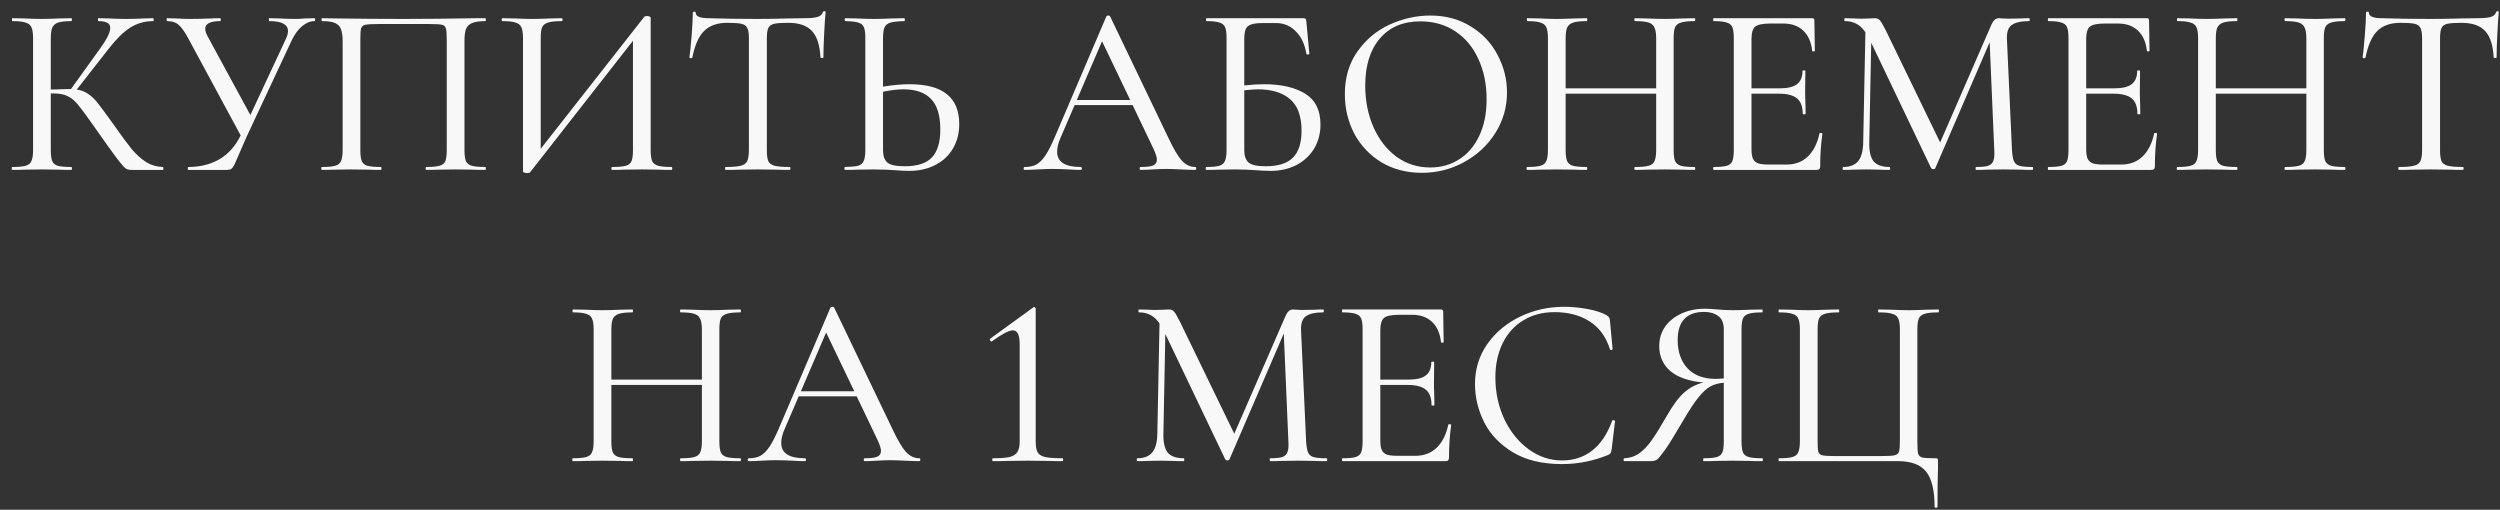
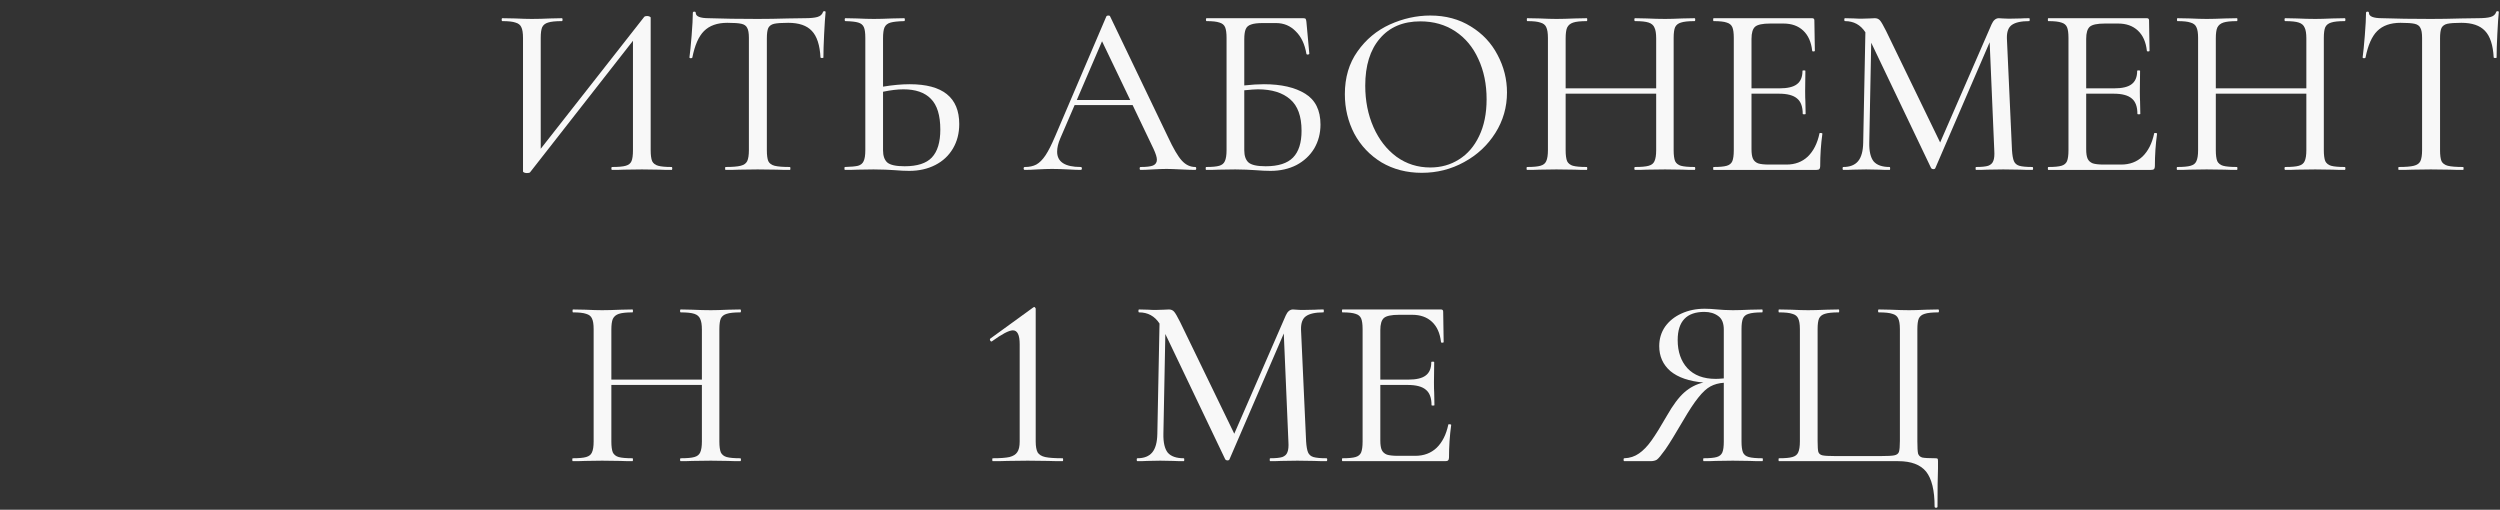
<svg xmlns="http://www.w3.org/2000/svg" width="206" height="42" viewBox="0 0 206 42" fill="none">
  <rect x="0" y="0" width="206" height="42" fill="#333333" stroke="none" />
  <path d="M159.411 41.74C159.411 40.407 159.177 39.447 158.711 38.86C158.244 38.287 157.477 38 156.411 38H146.591C146.564 38 146.551 37.96 146.551 37.88C146.551 37.8 146.564 37.76 146.591 37.76C147.097 37.76 147.464 37.727 147.691 37.66C147.931 37.593 148.091 37.467 148.171 37.28C148.264 37.08 148.311 36.78 148.311 36.38V27.12C148.311 26.72 148.264 26.427 148.171 26.24C148.091 26.053 147.931 25.927 147.691 25.86C147.464 25.78 147.097 25.74 146.591 25.74C146.564 25.74 146.551 25.7 146.551 25.62C146.551 25.54 146.564 25.5 146.591 25.5L147.611 25.52C148.171 25.547 148.631 25.56 148.991 25.56C149.377 25.56 149.877 25.547 150.491 25.52L151.511 25.5C151.537 25.5 151.551 25.54 151.551 25.62C151.551 25.7 151.537 25.74 151.511 25.74C150.991 25.74 150.611 25.78 150.371 25.86C150.144 25.927 149.984 26.053 149.891 26.24C149.811 26.427 149.771 26.72 149.771 27.12V36.34C149.771 36.793 149.791 37.093 149.831 37.24C149.884 37.387 149.997 37.48 150.171 37.52C150.344 37.56 150.697 37.58 151.231 37.58H154.971C155.531 37.58 155.904 37.56 156.091 37.52C156.291 37.48 156.417 37.387 156.471 37.24C156.524 37.08 156.551 36.78 156.551 36.34V27.12C156.551 26.72 156.504 26.427 156.411 26.24C156.331 26.053 156.171 25.927 155.931 25.86C155.704 25.78 155.331 25.74 154.811 25.74C154.771 25.74 154.751 25.7 154.751 25.62C154.751 25.54 154.771 25.5 154.811 25.5L155.811 25.52C156.424 25.547 156.924 25.56 157.311 25.56C157.657 25.56 158.124 25.547 158.711 25.52L159.711 25.5C159.751 25.5 159.771 25.54 159.771 25.62C159.771 25.7 159.751 25.74 159.711 25.74C159.204 25.74 158.831 25.78 158.591 25.86C158.364 25.927 158.204 26.053 158.111 26.24C158.031 26.427 157.991 26.72 157.991 27.12V36.38C157.991 36.873 158.011 37.207 158.051 37.38C158.104 37.54 158.217 37.647 158.391 37.7C158.577 37.74 158.937 37.76 159.471 37.76C159.577 37.76 159.637 37.773 159.651 37.8C159.677 37.813 159.691 37.88 159.691 38V38.6C159.664 39.293 159.651 40.34 159.651 41.74C159.651 41.807 159.611 41.84 159.531 41.84C159.451 41.84 159.411 41.807 159.411 41.74Z" fill="#F8F8F8" />
  <path d="M145.221 37.76C145.248 37.76 145.261 37.8 145.261 37.88C145.261 37.96 145.248 38 145.221 38C144.781 38 144.435 37.994 144.181 37.98L142.781 37.96L141.381 37.98C141.141 37.994 140.808 38 140.381 38C140.355 38 140.341 37.96 140.341 37.88C140.341 37.8 140.355 37.76 140.381 37.76C140.875 37.76 141.235 37.727 141.461 37.66C141.688 37.594 141.841 37.467 141.921 37.28C142.001 37.094 142.041 36.794 142.041 36.38V31.54C141.628 31.567 141.261 31.667 140.941 31.84C140.621 32.014 140.288 32.32 139.941 32.76C139.595 33.187 139.181 33.814 138.701 34.64C138.048 35.76 137.555 36.56 137.221 37.04C136.888 37.507 136.655 37.787 136.521 37.88C136.388 37.96 136.215 38 136.001 38H133.841C133.801 38 133.781 37.96 133.781 37.88C133.781 37.8 133.801 37.76 133.841 37.76C134.295 37.747 134.701 37.614 135.061 37.36C135.421 37.107 135.761 36.754 136.081 36.3C136.415 35.834 136.841 35.147 137.361 34.24C137.855 33.374 138.328 32.74 138.781 32.34C139.248 31.927 139.775 31.654 140.361 31.52C139.175 31.414 138.268 31.1 137.641 30.58C137.028 30.047 136.721 29.36 136.721 28.52C136.721 27.92 136.881 27.387 137.201 26.92C137.535 26.454 137.981 26.094 138.541 25.84C139.115 25.574 139.755 25.44 140.461 25.44C140.768 25.44 141.121 25.46 141.521 25.5C141.681 25.514 141.868 25.527 142.081 25.54C142.295 25.554 142.528 25.56 142.781 25.56C143.128 25.56 143.595 25.547 144.181 25.52L145.201 25.5C145.228 25.5 145.241 25.54 145.241 25.62C145.241 25.7 145.228 25.74 145.201 25.74C144.695 25.74 144.321 25.78 144.081 25.86C143.855 25.927 143.701 26.054 143.621 26.24C143.541 26.427 143.501 26.72 143.501 27.12V36.38C143.501 36.78 143.541 37.08 143.621 37.28C143.701 37.467 143.861 37.594 144.101 37.66C144.341 37.727 144.715 37.76 145.221 37.76ZM138.241 28.02C138.241 28.98 138.508 29.754 139.041 30.34C139.588 30.927 140.368 31.22 141.381 31.22C141.528 31.22 141.748 31.207 142.041 31.18V27.16C142.041 26.627 141.888 26.254 141.581 26.04C141.275 25.814 140.895 25.7 140.441 25.7C138.975 25.7 138.241 26.474 138.241 28.02Z" fill="#F8F8F8" />
-   <path d="M128.879 25.28C129.506 25.28 130.146 25.34 130.799 25.46C131.452 25.58 131.972 25.747 132.359 25.96C132.466 26.027 132.539 26.087 132.579 26.14C132.619 26.194 132.646 26.287 132.659 26.42L132.879 28.76C132.879 28.8 132.846 28.827 132.779 28.84C132.712 28.84 132.672 28.82 132.659 28.78C132.339 27.754 131.779 26.987 130.979 26.48C130.192 25.974 129.232 25.72 128.099 25.72C127.112 25.72 126.252 25.947 125.519 26.4C124.786 26.84 124.219 27.467 123.819 28.28C123.419 29.094 123.219 30.034 123.219 31.1C123.219 32.34 123.466 33.487 123.959 34.54C124.452 35.58 125.119 36.407 125.959 37.02C126.799 37.634 127.719 37.94 128.719 37.94C129.666 37.94 130.486 37.674 131.179 37.14C131.886 36.594 132.439 35.774 132.839 34.68C132.839 34.64 132.866 34.62 132.919 34.62C132.959 34.62 132.992 34.627 133.019 34.64C133.059 34.654 133.079 34.674 133.079 34.7L132.799 37.04C132.772 37.2 132.739 37.307 132.699 37.36C132.672 37.4 132.599 37.447 132.479 37.5C131.266 37.994 130.006 38.24 128.699 38.24C127.099 38.24 125.759 37.92 124.679 37.28C123.599 36.627 122.806 35.8 122.299 34.8C121.792 33.787 121.539 32.734 121.539 31.64C121.539 30.414 121.879 29.314 122.559 28.34C123.252 27.367 124.159 26.614 125.279 26.08C126.399 25.547 127.599 25.28 128.879 25.28Z" fill="#F8F8F8" />
  <path d="M119.338 35C119.338 34.96 119.378 34.947 119.458 34.96C119.538 34.96 119.578 34.98 119.578 35.02C119.458 35.887 119.398 36.78 119.398 37.7C119.398 37.807 119.371 37.887 119.318 37.94C119.278 37.98 119.198 38 119.078 38H110.618C110.591 38 110.578 37.96 110.578 37.88C110.578 37.8 110.591 37.76 110.618 37.76C111.111 37.76 111.471 37.727 111.698 37.66C111.925 37.593 112.078 37.467 112.158 37.28C112.238 37.08 112.278 36.78 112.278 36.38V27.12C112.278 26.72 112.238 26.427 112.158 26.24C112.078 26.053 111.925 25.927 111.698 25.86C111.471 25.78 111.111 25.74 110.618 25.74C110.591 25.74 110.578 25.7 110.578 25.62C110.578 25.54 110.591 25.5 110.618 25.5H118.738C118.858 25.5 118.918 25.56 118.918 25.68L118.958 28.18C118.958 28.22 118.918 28.24 118.838 28.24C118.771 28.24 118.738 28.22 118.738 28.18C118.658 27.46 118.411 26.907 117.998 26.52C117.585 26.133 117.045 25.94 116.378 25.94H115.278C114.651 25.94 114.238 26.027 114.038 26.2C113.838 26.373 113.738 26.707 113.738 27.2V31.28H116.038C116.705 31.28 117.185 31.167 117.478 30.94C117.785 30.713 117.938 30.347 117.938 29.84C117.938 29.813 117.978 29.8 118.058 29.8C118.138 29.8 118.178 29.813 118.178 29.84L118.158 31.5C118.158 31.887 118.165 32.18 118.178 32.38L118.198 33.38C118.198 33.407 118.158 33.42 118.078 33.42C117.998 33.42 117.958 33.407 117.958 33.38C117.958 32.793 117.805 32.373 117.498 32.12C117.191 31.853 116.691 31.72 115.998 31.72H113.738V36.3C113.738 36.647 113.778 36.907 113.858 37.08C113.938 37.253 114.078 37.38 114.278 37.46C114.478 37.527 114.785 37.56 115.198 37.56H116.618C117.325 37.56 117.911 37.34 118.378 36.9C118.845 36.447 119.165 35.813 119.338 35Z" fill="#F8F8F8" />
  <path d="M109.304 37.76C109.344 37.76 109.364 37.8 109.364 37.88C109.364 37.96 109.344 38 109.304 38C108.877 38 108.537 37.993 108.284 37.98L106.904 37.96L105.564 37.98C105.351 37.993 105.051 38 104.664 38C104.637 38 104.624 37.96 104.624 37.88C104.624 37.8 104.637 37.76 104.664 37.76C105.117 37.76 105.451 37.727 105.664 37.66C105.877 37.58 106.017 37.447 106.084 37.26C106.164 37.073 106.191 36.78 106.164 36.38L105.784 27.48L101.304 37.86C101.277 37.913 101.224 37.94 101.144 37.94C101.077 37.94 101.017 37.913 100.964 37.86L96.024 27.52L95.864 35.76C95.851 36.467 95.971 36.98 96.224 37.3C96.491 37.607 96.931 37.76 97.544 37.76C97.571 37.76 97.584 37.8 97.584 37.88C97.584 37.96 97.571 38 97.544 38C97.171 38 96.884 37.993 96.684 37.98L95.604 37.96L94.524 37.98C94.337 37.993 94.071 38 93.724 38C93.684 38 93.664 37.96 93.664 37.88C93.664 37.8 93.684 37.76 93.724 37.76C94.271 37.76 94.677 37.6 94.944 37.28C95.211 36.96 95.351 36.453 95.364 35.76L95.544 26.66C95.144 26.047 94.584 25.74 93.864 25.74C93.824 25.74 93.804 25.7 93.804 25.62C93.804 25.54 93.824 25.5 93.864 25.5L94.644 25.52C94.791 25.533 94.984 25.54 95.224 25.54C95.491 25.54 95.711 25.533 95.884 25.52C96.071 25.507 96.217 25.5 96.324 25.5C96.497 25.5 96.637 25.56 96.744 25.68C96.851 25.8 97.017 26.087 97.244 26.54L101.704 35.74L105.944 26C106.091 25.667 106.291 25.5 106.544 25.5C106.611 25.5 106.711 25.507 106.844 25.52C106.977 25.533 107.151 25.54 107.364 25.54L108.364 25.52C108.511 25.507 108.737 25.5 109.044 25.5C109.071 25.5 109.084 25.54 109.084 25.62C109.084 25.7 109.071 25.74 109.044 25.74C108.377 25.74 107.897 25.847 107.604 26.06C107.324 26.26 107.191 26.627 107.204 27.16L107.624 36.38C107.651 36.793 107.704 37.093 107.784 37.28C107.864 37.467 108.011 37.593 108.224 37.66C108.451 37.727 108.811 37.76 109.304 37.76Z" fill="#F8F8F8" />
  <path d="M81.802 38C81.776 38 81.762 37.96 81.762 37.88C81.762 37.8 81.776 37.76 81.802 37.76C82.416 37.76 82.876 37.727 83.182 37.66C83.489 37.58 83.702 37.447 83.822 37.26C83.956 37.073 84.022 36.78 84.022 36.38V28.36C84.022 27.6 83.836 27.22 83.462 27.22C83.142 27.22 82.569 27.52 81.742 28.12L81.702 28.14C81.649 28.14 81.609 28.107 81.582 28.04C81.556 27.973 81.562 27.927 81.602 27.9L85.102 25.36C85.142 25.32 85.189 25.3 85.242 25.3C85.269 25.3 85.289 25.32 85.302 25.36C85.329 25.387 85.342 25.413 85.342 25.44V36.38C85.342 36.78 85.396 37.08 85.502 37.28C85.622 37.467 85.829 37.593 86.122 37.66C86.429 37.727 86.909 37.76 87.562 37.76C87.589 37.76 87.602 37.8 87.602 37.88C87.602 37.96 87.589 38 87.562 38C87.056 38 86.656 37.993 86.362 37.98L84.682 37.96L83.022 37.98C82.729 37.993 82.322 38 81.802 38Z" fill="#F8F8F8" />
-   <path d="M75.753 37.76C75.807 37.76 75.833 37.8 75.833 37.88C75.833 37.96 75.807 38 75.753 38C75.5 38 75.107 37.987 74.573 37.96C74.04 37.934 73.647 37.92 73.393 37.92C73.087 37.92 72.707 37.934 72.253 37.96C71.827 37.987 71.493 38 71.253 38C71.2 38 71.173 37.96 71.173 37.88C71.173 37.8 71.2 37.76 71.253 37.76C71.733 37.76 72.073 37.72 72.273 37.64C72.487 37.547 72.593 37.387 72.593 37.16C72.593 36.96 72.5 36.66 72.313 36.26L70.593 32.66H65.813L64.633 35.4C64.46 35.8 64.373 36.167 64.373 36.5C64.373 37.34 65.02 37.76 66.313 37.76C66.38 37.76 66.413 37.8 66.413 37.88C66.413 37.96 66.38 38 66.313 38C66.073 38 65.727 37.987 65.273 37.96C64.767 37.934 64.327 37.92 63.953 37.92C63.62 37.92 63.213 37.934 62.733 37.96C62.333 37.987 61.993 38 61.713 38C61.647 38 61.613 37.96 61.613 37.88C61.613 37.8 61.647 37.76 61.713 37.76C62.087 37.76 62.4 37.694 62.653 37.56C62.92 37.414 63.173 37.16 63.413 36.8C63.653 36.44 63.92 35.914 64.213 35.22L68.433 25.34C68.46 25.3 68.513 25.28 68.593 25.28C68.673 25.28 68.72 25.3 68.733 25.34L73.493 35.26C73.947 36.234 74.333 36.894 74.653 37.24C74.973 37.587 75.34 37.76 75.753 37.76ZM65.993 32.24H70.393L68.073 27.4L65.993 32.24Z" fill="#F8F8F8" />
  <path d="M60.996 37.76C61.036 37.76 61.056 37.8 61.056 37.88C61.056 37.96 61.036 38 60.996 38C60.57 38 60.236 37.993 59.996 37.98L58.576 37.96L57.036 37.98C56.81 37.993 56.496 38 56.096 38C56.056 38 56.036 37.96 56.036 37.88C56.036 37.8 56.056 37.76 56.096 37.76C56.616 37.76 56.99 37.727 57.216 37.66C57.456 37.593 57.616 37.467 57.696 37.28C57.79 37.08 57.836 36.78 57.836 36.38V31.72H50.376V36.38C50.376 36.78 50.416 37.08 50.496 37.28C50.59 37.467 50.75 37.593 50.976 37.66C51.216 37.727 51.596 37.76 52.116 37.76C52.143 37.76 52.156 37.8 52.156 37.88C52.156 37.96 52.143 38 52.116 38C51.69 38 51.356 37.993 51.116 37.98L49.616 37.96L48.216 37.98C47.976 37.993 47.636 38 47.196 38C47.17 38 47.156 37.96 47.156 37.88C47.156 37.8 47.17 37.76 47.196 37.76C47.703 37.76 48.07 37.727 48.296 37.66C48.536 37.593 48.696 37.467 48.776 37.28C48.87 37.08 48.916 36.78 48.916 36.38V27.12C48.916 26.72 48.87 26.427 48.776 26.24C48.696 26.053 48.536 25.927 48.296 25.86C48.07 25.78 47.71 25.74 47.216 25.74C47.19 25.74 47.176 25.7 47.176 25.62C47.176 25.54 47.19 25.5 47.216 25.5L48.236 25.52C48.796 25.547 49.256 25.56 49.616 25.56C50.016 25.56 50.523 25.547 51.136 25.52L52.116 25.5C52.143 25.5 52.156 25.54 52.156 25.62C52.156 25.7 52.143 25.74 52.116 25.74C51.61 25.74 51.236 25.78 50.996 25.86C50.756 25.94 50.59 26.08 50.496 26.28C50.416 26.467 50.376 26.76 50.376 27.16V31.28H57.836V27.16C57.836 26.76 57.79 26.467 57.696 26.28C57.616 26.08 57.456 25.94 57.216 25.86C56.976 25.78 56.603 25.74 56.096 25.74C56.056 25.74 56.036 25.7 56.036 25.62C56.036 25.54 56.056 25.5 56.096 25.5L57.036 25.52C57.623 25.547 58.136 25.56 58.576 25.56C58.936 25.56 59.41 25.547 59.996 25.52L60.996 25.5C61.036 25.5 61.056 25.54 61.056 25.62C61.056 25.7 61.036 25.74 60.996 25.74C60.49 25.74 60.116 25.78 59.876 25.86C59.65 25.927 59.49 26.053 59.396 26.24C59.316 26.427 59.276 26.72 59.276 27.12V36.38C59.276 36.78 59.316 37.08 59.396 37.28C59.49 37.467 59.65 37.593 59.876 37.66C60.116 37.727 60.49 37.76 60.996 37.76Z" fill="#F8F8F8" />
  <path d="M197.8 1.88C196.973 1.88 196.333 2.107 195.88 2.56C195.44 3 195.12 3.727 194.92 4.74C194.906 4.78 194.86 4.8 194.78 4.8C194.713 4.787 194.68 4.767 194.68 4.74C194.733 4.367 194.793 3.767 194.86 2.94C194.926 2.113 194.96 1.487 194.96 1.06C194.96 0.993 195 0.96 195.08 0.96C195.16 0.96 195.2 0.993 195.2 1.06C195.2 1.353 195.56 1.5 196.28 1.5C197.426 1.54 198.766 1.56 200.3 1.56C201.086 1.56 201.92 1.547 202.8 1.52L204.16 1.5C204.64 1.5 204.993 1.467 205.22 1.4C205.46 1.333 205.613 1.2 205.68 1C205.693 0.947 205.733 0.92 205.8 0.92C205.866 0.92 205.9 0.947 205.9 1C205.86 1.387 205.82 1.987 205.78 2.8C205.74 3.6 205.72 4.247 205.72 4.74C205.72 4.767 205.68 4.78 205.6 4.78C205.533 4.78 205.493 4.767 205.48 4.74C205.426 3.713 205.186 2.98 204.76 2.54C204.346 2.1 203.7 1.88 202.82 1.88C202.286 1.88 201.9 1.907 201.66 1.96C201.433 2.013 201.273 2.127 201.18 2.3C201.1 2.473 201.06 2.76 201.06 3.16V12.38C201.06 12.793 201.1 13.093 201.18 13.28C201.273 13.467 201.446 13.593 201.7 13.66C201.966 13.727 202.386 13.76 202.96 13.76C202.986 13.76 203 13.8 203 13.88C203 13.96 202.986 14 202.96 14C202.506 14 202.146 13.993 201.88 13.98L200.3 13.96L198.78 13.98C198.513 13.993 198.14 14 197.66 14C197.633 14 197.62 13.96 197.62 13.88C197.62 13.8 197.633 13.76 197.66 13.76C198.22 13.76 198.633 13.727 198.9 13.66C199.166 13.593 199.346 13.467 199.44 13.28C199.533 13.08 199.58 12.78 199.58 12.38V3.12C199.58 2.733 199.533 2.46 199.44 2.3C199.36 2.127 199.2 2.013 198.96 1.96C198.733 1.907 198.346 1.88 197.8 1.88Z" fill="#F8F8F8" />
  <path d="M193.203 13.76C193.243 13.76 193.263 13.8 193.263 13.88C193.263 13.96 193.243 14 193.203 14C192.777 14 192.443 13.993 192.203 13.98L190.783 13.96L189.243 13.98C189.017 13.993 188.703 14 188.303 14C188.263 14 188.243 13.96 188.243 13.88C188.243 13.8 188.263 13.76 188.303 13.76C188.823 13.76 189.197 13.727 189.423 13.66C189.663 13.593 189.823 13.467 189.903 13.28C189.997 13.08 190.043 12.78 190.043 12.38V7.72H182.583V12.38C182.583 12.78 182.623 13.08 182.703 13.28C182.797 13.467 182.957 13.593 183.183 13.66C183.423 13.727 183.803 13.76 184.323 13.76C184.35 13.76 184.363 13.8 184.363 13.88C184.363 13.96 184.35 14 184.323 14C183.897 14 183.563 13.993 183.323 13.98L181.823 13.96L180.423 13.98C180.183 13.993 179.843 14 179.403 14C179.377 14 179.363 13.96 179.363 13.88C179.363 13.8 179.377 13.76 179.403 13.76C179.91 13.76 180.277 13.727 180.503 13.66C180.743 13.593 180.903 13.467 180.983 13.28C181.077 13.08 181.123 12.78 181.123 12.38V3.12C181.123 2.72 181.077 2.427 180.983 2.24C180.903 2.053 180.743 1.927 180.503 1.86C180.277 1.78 179.917 1.74 179.423 1.74C179.397 1.74 179.383 1.7 179.383 1.62C179.383 1.54 179.397 1.5 179.423 1.5L180.443 1.52C181.003 1.547 181.463 1.56 181.823 1.56C182.223 1.56 182.73 1.547 183.343 1.52L184.323 1.5C184.35 1.5 184.363 1.54 184.363 1.62C184.363 1.7 184.35 1.74 184.323 1.74C183.817 1.74 183.443 1.78 183.203 1.86C182.963 1.94 182.797 2.08 182.703 2.28C182.623 2.467 182.583 2.76 182.583 3.16V7.28H190.043V3.16C190.043 2.76 189.997 2.467 189.903 2.28C189.823 2.08 189.663 1.94 189.423 1.86C189.183 1.78 188.81 1.74 188.303 1.74C188.263 1.74 188.243 1.7 188.243 1.62C188.243 1.54 188.263 1.5 188.303 1.5L189.243 1.52C189.83 1.547 190.343 1.56 190.783 1.56C191.143 1.56 191.617 1.547 192.203 1.52L193.203 1.5C193.243 1.5 193.263 1.54 193.263 1.62C193.263 1.7 193.243 1.74 193.203 1.74C192.697 1.74 192.323 1.78 192.083 1.86C191.857 1.927 191.697 2.053 191.603 2.24C191.523 2.427 191.483 2.72 191.483 3.12V12.38C191.483 12.78 191.523 13.08 191.603 13.28C191.697 13.467 191.857 13.593 192.083 13.66C192.323 13.727 192.697 13.76 193.203 13.76Z" fill="#F8F8F8" />
  <path d="M177.502 11C177.502 10.96 177.542 10.947 177.622 10.96C177.702 10.96 177.742 10.98 177.742 11.02C177.622 11.887 177.562 12.78 177.562 13.7C177.562 13.807 177.536 13.887 177.482 13.94C177.442 13.98 177.362 14 177.242 14H168.782C168.756 14 168.742 13.96 168.742 13.88C168.742 13.8 168.756 13.76 168.782 13.76C169.276 13.76 169.636 13.727 169.862 13.66C170.089 13.593 170.242 13.467 170.322 13.28C170.402 13.08 170.442 12.78 170.442 12.38V3.12C170.442 2.72 170.402 2.427 170.322 2.24C170.242 2.053 170.089 1.927 169.862 1.86C169.636 1.78 169.276 1.74 168.782 1.74C168.756 1.74 168.742 1.7 168.742 1.62C168.742 1.54 168.756 1.5 168.782 1.5H176.902C177.022 1.5 177.082 1.56 177.082 1.68L177.122 4.18C177.122 4.22 177.082 4.24 177.002 4.24C176.936 4.24 176.902 4.22 176.902 4.18C176.822 3.46 176.576 2.907 176.162 2.52C175.749 2.133 175.209 1.94 174.542 1.94H173.442C172.816 1.94 172.402 2.027 172.202 2.2C172.002 2.373 171.902 2.707 171.902 3.2V7.28H174.202C174.869 7.28 175.349 7.167 175.642 6.94C175.949 6.713 176.102 6.347 176.102 5.84C176.102 5.813 176.142 5.8 176.222 5.8C176.302 5.8 176.342 5.813 176.342 5.84L176.322 7.5C176.322 7.887 176.329 8.18 176.342 8.38L176.362 9.38C176.362 9.407 176.322 9.42 176.242 9.42C176.162 9.42 176.122 9.407 176.122 9.38C176.122 8.793 175.969 8.373 175.662 8.12C175.356 7.853 174.856 7.72 174.162 7.72H171.902V12.3C171.902 12.647 171.942 12.907 172.022 13.08C172.102 13.253 172.242 13.38 172.442 13.46C172.642 13.527 172.949 13.56 173.362 13.56H174.782C175.489 13.56 176.076 13.34 176.542 12.9C177.009 12.447 177.329 11.813 177.502 11Z" fill="#F8F8F8" />
  <path d="M167.468 13.76C167.508 13.76 167.528 13.8 167.528 13.88C167.528 13.96 167.508 14 167.468 14C167.041 14 166.701 13.993 166.448 13.98L165.068 13.96L163.728 13.98C163.515 13.993 163.215 14 162.828 14C162.801 14 162.788 13.96 162.788 13.88C162.788 13.8 162.801 13.76 162.828 13.76C163.281 13.76 163.615 13.727 163.828 13.66C164.041 13.58 164.181 13.447 164.248 13.26C164.328 13.073 164.355 12.78 164.328 12.38L163.948 3.48L159.468 13.86C159.441 13.913 159.388 13.94 159.308 13.94C159.241 13.94 159.181 13.913 159.128 13.86L154.188 3.52L154.028 11.76C154.015 12.467 154.135 12.98 154.388 13.3C154.655 13.607 155.095 13.76 155.708 13.76C155.735 13.76 155.748 13.8 155.748 13.88C155.748 13.96 155.735 14 155.708 14C155.335 14 155.048 13.993 154.848 13.98L153.768 13.96L152.688 13.98C152.501 13.993 152.235 14 151.888 14C151.848 14 151.828 13.96 151.828 13.88C151.828 13.8 151.848 13.76 151.888 13.76C152.435 13.76 152.841 13.6 153.108 13.28C153.375 12.96 153.515 12.453 153.528 11.76L153.708 2.66C153.308 2.047 152.748 1.74 152.028 1.74C151.988 1.74 151.968 1.7 151.968 1.62C151.968 1.54 151.988 1.5 152.028 1.5L152.808 1.52C152.955 1.533 153.148 1.54 153.388 1.54C153.655 1.54 153.875 1.533 154.048 1.52C154.235 1.507 154.381 1.5 154.488 1.5C154.661 1.5 154.801 1.56 154.908 1.68C155.015 1.8 155.181 2.087 155.408 2.54L159.868 11.74L164.108 2C164.255 1.667 164.455 1.5 164.708 1.5C164.775 1.5 164.875 1.507 165.008 1.52C165.141 1.533 165.315 1.54 165.528 1.54L166.528 1.52C166.675 1.507 166.901 1.5 167.208 1.5C167.235 1.5 167.248 1.54 167.248 1.62C167.248 1.7 167.235 1.74 167.208 1.74C166.541 1.74 166.061 1.847 165.768 2.06C165.488 2.26 165.355 2.627 165.368 3.16L165.788 12.38C165.815 12.793 165.868 13.093 165.948 13.28C166.028 13.467 166.175 13.593 166.388 13.66C166.615 13.727 166.975 13.76 167.468 13.76Z" fill="#F8F8F8" />
  <path d="M149.924 11C149.924 10.96 149.964 10.947 150.044 10.96C150.124 10.96 150.164 10.98 150.164 11.02C150.044 11.887 149.984 12.78 149.984 13.7C149.984 13.807 149.957 13.887 149.904 13.94C149.864 13.98 149.784 14 149.664 14H141.204C141.177 14 141.164 13.96 141.164 13.88C141.164 13.8 141.177 13.76 141.204 13.76C141.697 13.76 142.057 13.727 142.284 13.66C142.511 13.593 142.664 13.467 142.744 13.28C142.824 13.08 142.864 12.78 142.864 12.38V3.12C142.864 2.72 142.824 2.427 142.744 2.24C142.664 2.053 142.511 1.927 142.284 1.86C142.057 1.78 141.697 1.74 141.204 1.74C141.177 1.74 141.164 1.7 141.164 1.62C141.164 1.54 141.177 1.5 141.204 1.5H149.324C149.444 1.5 149.504 1.56 149.504 1.68L149.544 4.18C149.544 4.22 149.504 4.24 149.424 4.24C149.357 4.24 149.324 4.22 149.324 4.18C149.244 3.46 148.997 2.907 148.584 2.52C148.171 2.133 147.631 1.94 146.964 1.94H145.864C145.237 1.94 144.824 2.027 144.624 2.2C144.424 2.373 144.324 2.707 144.324 3.2V7.28H146.624C147.291 7.28 147.771 7.167 148.064 6.94C148.371 6.713 148.524 6.347 148.524 5.84C148.524 5.813 148.564 5.8 148.644 5.8C148.724 5.8 148.764 5.813 148.764 5.84L148.744 7.5C148.744 7.887 148.751 8.18 148.764 8.38L148.784 9.38C148.784 9.407 148.744 9.42 148.664 9.42C148.584 9.42 148.544 9.407 148.544 9.38C148.544 8.793 148.391 8.373 148.084 8.12C147.777 7.853 147.277 7.72 146.584 7.72H144.324V12.3C144.324 12.647 144.364 12.907 144.444 13.08C144.524 13.253 144.664 13.38 144.864 13.46C145.064 13.527 145.371 13.56 145.784 13.56H147.204C147.911 13.56 148.497 13.34 148.964 12.9C149.431 12.447 149.751 11.813 149.924 11Z" fill="#F8F8F8" />
  <path d="M139.629 13.76C139.669 13.76 139.689 13.8 139.689 13.88C139.689 13.96 139.669 14 139.629 14C139.202 14 138.869 13.993 138.629 13.98L137.209 13.96L135.669 13.98C135.442 13.993 135.129 14 134.729 14C134.689 14 134.669 13.96 134.669 13.88C134.669 13.8 134.689 13.76 134.729 13.76C135.249 13.76 135.622 13.727 135.849 13.66C136.089 13.593 136.249 13.467 136.329 13.28C136.422 13.08 136.469 12.78 136.469 12.38V7.72H129.009V12.38C129.009 12.78 129.049 13.08 129.129 13.28C129.222 13.467 129.382 13.593 129.609 13.66C129.849 13.727 130.229 13.76 130.749 13.76C130.776 13.76 130.789 13.8 130.789 13.88C130.789 13.96 130.776 14 130.749 14C130.322 14 129.989 13.993 129.749 13.98L128.249 13.96L126.849 13.98C126.609 13.993 126.269 14 125.829 14C125.802 14 125.789 13.96 125.789 13.88C125.789 13.8 125.802 13.76 125.829 13.76C126.336 13.76 126.702 13.727 126.929 13.66C127.169 13.593 127.329 13.467 127.409 13.28C127.502 13.08 127.549 12.78 127.549 12.38V3.12C127.549 2.72 127.502 2.427 127.409 2.24C127.329 2.053 127.169 1.927 126.929 1.86C126.702 1.78 126.342 1.74 125.849 1.74C125.822 1.74 125.809 1.7 125.809 1.62C125.809 1.54 125.822 1.5 125.849 1.5L126.869 1.52C127.429 1.547 127.889 1.56 128.249 1.56C128.649 1.56 129.156 1.547 129.769 1.52L130.749 1.5C130.776 1.5 130.789 1.54 130.789 1.62C130.789 1.7 130.776 1.74 130.749 1.74C130.242 1.74 129.869 1.78 129.629 1.86C129.389 1.94 129.222 2.08 129.129 2.28C129.049 2.467 129.009 2.76 129.009 3.16V7.28H136.469V3.16C136.469 2.76 136.422 2.467 136.329 2.28C136.249 2.08 136.089 1.94 135.849 1.86C135.609 1.78 135.236 1.74 134.729 1.74C134.689 1.74 134.669 1.7 134.669 1.62C134.669 1.54 134.689 1.5 134.729 1.5L135.669 1.52C136.256 1.547 136.769 1.56 137.209 1.56C137.569 1.56 138.042 1.547 138.629 1.52L139.629 1.5C139.669 1.5 139.689 1.54 139.689 1.62C139.689 1.7 139.669 1.74 139.629 1.74C139.122 1.74 138.749 1.78 138.509 1.86C138.282 1.927 138.122 2.053 138.029 2.24C137.949 2.427 137.909 2.72 137.909 3.12V12.38C137.909 12.78 137.949 13.08 138.029 13.28C138.122 13.467 138.282 13.593 138.509 13.66C138.749 13.727 139.122 13.76 139.629 13.76Z" fill="#F8F8F8" />
  <path d="M117.156 14.24C115.916 14.24 114.81 13.954 113.836 13.38C112.876 12.794 112.13 12.007 111.596 11.02C111.076 10.02 110.816 8.934 110.816 7.76C110.816 6.387 111.163 5.214 111.856 4.24C112.55 3.254 113.436 2.514 114.516 2.02C115.61 1.527 116.723 1.28 117.856 1.28C119.123 1.28 120.236 1.58 121.196 2.18C122.156 2.767 122.89 3.547 123.396 4.52C123.916 5.494 124.176 6.527 124.176 7.62C124.176 8.834 123.856 9.947 123.216 10.96C122.576 11.974 121.716 12.774 120.636 13.36C119.57 13.947 118.41 14.24 117.156 14.24ZM117.856 13.8C118.736 13.8 119.523 13.58 120.216 13.14C120.923 12.7 121.476 12.06 121.876 11.22C122.29 10.367 122.496 9.354 122.496 8.18C122.496 6.94 122.27 5.834 121.816 4.86C121.376 3.887 120.743 3.127 119.916 2.58C119.09 2.034 118.13 1.76 117.036 1.76C115.61 1.76 114.496 2.234 113.696 3.18C112.896 4.114 112.496 5.407 112.496 7.06C112.496 8.314 112.723 9.454 113.176 10.48C113.63 11.507 114.263 12.32 115.076 12.92C115.89 13.507 116.816 13.8 117.856 13.8Z" fill="#F8F8F8" />
  <path d="M104.148 6.94C105.574 6.94 106.708 7.2 107.548 7.72C108.388 8.24 108.808 9.087 108.808 10.26C108.808 10.993 108.634 11.653 108.288 12.24C107.941 12.813 107.454 13.267 106.828 13.6C106.201 13.92 105.488 14.08 104.688 14.08C104.341 14.08 103.914 14.06 103.408 14.02C103.208 14.007 102.968 13.993 102.688 13.98C102.408 13.967 102.108 13.96 101.788 13.96L100.408 13.98C100.154 13.993 99.814 14 99.388 14C99.361 14 99.348 13.96 99.348 13.88C99.348 13.8 99.361 13.76 99.388 13.76C99.881 13.76 100.241 13.727 100.468 13.66C100.694 13.593 100.848 13.467 100.928 13.28C101.021 13.08 101.068 12.78 101.068 12.38V3.12C101.068 2.72 101.028 2.427 100.948 2.24C100.868 2.053 100.714 1.927 100.488 1.86C100.261 1.78 99.908 1.74 99.428 1.74C99.388 1.74 99.368 1.7 99.368 1.62C99.368 1.54 99.388 1.5 99.428 1.5H107.388C107.494 1.5 107.561 1.52 107.588 1.56C107.614 1.6 107.634 1.68 107.648 1.8L107.888 4.42C107.888 4.46 107.848 4.487 107.768 4.5C107.701 4.5 107.661 4.48 107.648 4.44C107.514 3.64 107.221 3.02 106.768 2.58C106.328 2.127 105.788 1.9 105.148 1.9H104.048C103.621 1.9 103.301 1.94 103.088 2.02C102.874 2.087 102.728 2.213 102.648 2.4C102.568 2.587 102.528 2.867 102.528 3.24V7.04C103.128 6.973 103.668 6.94 104.148 6.94ZM104.288 13.7C105.328 13.7 106.081 13.46 106.548 12.98C107.014 12.5 107.248 11.767 107.248 10.78C107.248 9.58 106.934 8.713 106.308 8.18C105.681 7.633 104.794 7.36 103.648 7.36C103.434 7.36 103.061 7.387 102.528 7.44V12.38C102.528 12.833 102.641 13.167 102.868 13.38C103.108 13.593 103.581 13.7 104.288 13.7Z" fill="#F8F8F8" />
  <path d="M98.488 13.76C98.541 13.76 98.568 13.8 98.568 13.88C98.568 13.96 98.541 14 98.488 14C98.234 14 97.841 13.987 97.308 13.96C96.774 13.934 96.381 13.92 96.128 13.92C95.821 13.92 95.441 13.934 94.988 13.96C94.561 13.987 94.228 14 93.988 14C93.934 14 93.908 13.96 93.908 13.88C93.908 13.8 93.934 13.76 93.988 13.76C94.468 13.76 94.808 13.72 95.008 13.64C95.221 13.547 95.328 13.387 95.328 13.16C95.328 12.96 95.234 12.66 95.048 12.26L93.328 8.66H88.548L87.368 11.4C87.194 11.8 87.108 12.167 87.108 12.5C87.108 13.34 87.754 13.76 89.048 13.76C89.114 13.76 89.148 13.8 89.148 13.88C89.148 13.96 89.114 14 89.048 14C88.808 14 88.461 13.987 88.008 13.96C87.501 13.934 87.061 13.92 86.688 13.92C86.354 13.92 85.948 13.934 85.468 13.96C85.068 13.987 84.728 14 84.448 14C84.381 14 84.348 13.96 84.348 13.88C84.348 13.8 84.381 13.76 84.448 13.76C84.821 13.76 85.134 13.694 85.388 13.56C85.654 13.414 85.908 13.16 86.148 12.8C86.388 12.44 86.654 11.914 86.948 11.22L91.168 1.34C91.194 1.3 91.248 1.28 91.328 1.28C91.408 1.28 91.454 1.3 91.468 1.34L96.228 11.26C96.681 12.234 97.068 12.894 97.388 13.24C97.708 13.587 98.074 13.76 98.488 13.76ZM88.728 8.24H93.128L90.808 3.4L88.728 8.24Z" fill="#F8F8F8" />
  <path d="M74.962 6.94C77.682 6.94 79.042 8.033 79.042 10.22C79.042 10.98 78.869 11.653 78.522 12.24C78.175 12.827 77.689 13.28 77.062 13.6C76.435 13.92 75.722 14.08 74.922 14.08C74.575 14.08 74.162 14.06 73.682 14.02C73.495 14.007 73.255 13.993 72.962 13.98C72.682 13.967 72.355 13.96 71.982 13.96L70.662 13.98C70.409 13.993 70.062 14 69.622 14C69.595 14 69.582 13.96 69.582 13.88C69.582 13.8 69.595 13.76 69.622 13.76C70.115 13.747 70.475 13.713 70.702 13.66C70.929 13.593 71.082 13.467 71.162 13.28C71.255 13.093 71.302 12.793 71.302 12.38V3.12C71.302 2.707 71.262 2.413 71.182 2.24C71.102 2.053 70.949 1.927 70.722 1.86C70.509 1.793 70.155 1.753 69.662 1.74C69.622 1.74 69.602 1.7 69.602 1.62C69.602 1.54 69.622 1.5 69.662 1.5L70.602 1.52C71.162 1.547 71.629 1.56 72.002 1.56C72.402 1.56 72.909 1.547 73.522 1.52L74.502 1.5C74.542 1.5 74.562 1.54 74.562 1.62C74.562 1.7 74.542 1.74 74.502 1.74C73.995 1.753 73.622 1.793 73.382 1.86C73.142 1.927 72.975 2.06 72.882 2.26C72.802 2.447 72.762 2.747 72.762 3.16V7.14C73.562 7.007 74.295 6.94 74.962 6.94ZM74.542 13.7C75.582 13.7 76.329 13.46 76.782 12.98C77.249 12.487 77.482 11.72 77.482 10.68C77.482 9.507 77.222 8.66 76.702 8.14C76.195 7.62 75.442 7.36 74.442 7.36C73.962 7.36 73.402 7.427 72.762 7.56V12.38C72.762 12.833 72.875 13.167 73.102 13.38C73.342 13.593 73.822 13.7 74.542 13.7Z" fill="#F8F8F8" />
  <path d="M59.929 1.88C59.102 1.88 58.462 2.107 58.009 2.56C57.569 3 57.249 3.727 57.049 4.74C57.035 4.78 56.989 4.8 56.909 4.8C56.842 4.787 56.809 4.767 56.809 4.74C56.862 4.367 56.922 3.767 56.989 2.94C57.055 2.113 57.089 1.487 57.089 1.06C57.089 0.993 57.129 0.96 57.209 0.96C57.289 0.96 57.329 0.993 57.329 1.06C57.329 1.353 57.689 1.5 58.409 1.5C59.555 1.54 60.895 1.56 62.429 1.56C63.215 1.56 64.049 1.547 64.929 1.52L66.289 1.5C66.769 1.5 67.122 1.467 67.349 1.4C67.589 1.333 67.742 1.2 67.809 1C67.822 0.947 67.862 0.92 67.929 0.92C67.995 0.92 68.029 0.947 68.029 1C67.989 1.387 67.949 1.987 67.909 2.8C67.869 3.6 67.849 4.247 67.849 4.74C67.849 4.767 67.809 4.78 67.729 4.78C67.662 4.78 67.622 4.767 67.609 4.74C67.555 3.713 67.315 2.98 66.889 2.54C66.475 2.1 65.829 1.88 64.949 1.88C64.415 1.88 64.029 1.907 63.789 1.96C63.562 2.013 63.402 2.127 63.309 2.3C63.229 2.473 63.189 2.76 63.189 3.16V12.38C63.189 12.793 63.229 13.093 63.309 13.28C63.402 13.467 63.575 13.593 63.829 13.66C64.095 13.727 64.515 13.76 65.089 13.76C65.115 13.76 65.129 13.8 65.129 13.88C65.129 13.96 65.115 14 65.089 14C64.635 14 64.275 13.993 64.009 13.98L62.429 13.96L60.909 13.98C60.642 13.993 60.269 14 59.789 14C59.762 14 59.749 13.96 59.749 13.88C59.749 13.8 59.762 13.76 59.789 13.76C60.349 13.76 60.762 13.727 61.029 13.66C61.295 13.593 61.475 13.467 61.569 13.28C61.662 13.08 61.709 12.78 61.709 12.38V3.12C61.709 2.733 61.662 2.46 61.569 2.3C61.489 2.127 61.329 2.013 61.089 1.96C60.862 1.907 60.475 1.88 59.929 1.88Z" fill="#F8F8F8" />
  <path d="M55.336 13.76C55.376 13.76 55.396 13.8 55.396 13.88C55.396 13.96 55.376 14 55.336 14C54.909 14 54.576 13.994 54.336 13.98L52.896 13.96L51.396 13.98C51.156 13.994 50.836 14 50.436 14C50.396 14 50.376 13.96 50.376 13.88C50.376 13.8 50.396 13.76 50.436 13.76C50.956 13.76 51.329 13.727 51.556 13.66C51.796 13.594 51.956 13.467 52.036 13.28C52.116 13.094 52.156 12.794 52.156 12.38V3.36L43.676 14.2C43.636 14.24 43.549 14.26 43.416 14.26C43.336 14.26 43.263 14.247 43.196 14.22C43.129 14.194 43.096 14.16 43.096 14.12V3.12C43.096 2.72 43.049 2.427 42.956 2.24C42.876 2.054 42.716 1.927 42.476 1.86C42.249 1.78 41.889 1.74 41.396 1.74C41.356 1.74 41.336 1.7 41.336 1.62C41.336 1.54 41.356 1.5 41.396 1.5L42.436 1.52C43.023 1.547 43.483 1.56 43.816 1.56C44.256 1.56 44.769 1.547 45.356 1.52L46.296 1.5C46.336 1.5 46.356 1.54 46.356 1.62C46.356 1.7 46.336 1.74 46.296 1.74C45.776 1.74 45.396 1.78 45.156 1.86C44.929 1.927 44.769 2.054 44.676 2.24C44.596 2.427 44.556 2.72 44.556 3.12V12.26L53.076 1.4C53.116 1.347 53.196 1.32 53.316 1.32C53.396 1.32 53.463 1.334 53.516 1.36C53.583 1.387 53.616 1.42 53.616 1.46V12.38C53.616 12.78 53.656 13.08 53.736 13.28C53.829 13.467 53.996 13.594 54.236 13.66C54.476 13.727 54.843 13.76 55.336 13.76Z" fill="#F8F8F8" />
-   <path d="M39.993 13.76C40.019 13.76 40.033 13.8 40.033 13.88C40.033 13.96 40.019 14 39.993 14C39.566 14 39.226 13.993 38.973 13.98L37.593 13.96L36.133 13.98C35.879 13.993 35.539 14 35.113 14C35.086 14 35.073 13.96 35.073 13.88C35.073 13.8 35.086 13.76 35.113 13.76C35.619 13.76 35.986 13.727 36.213 13.66C36.453 13.593 36.613 13.467 36.693 13.28C36.773 13.08 36.813 12.78 36.813 12.38V3.22C36.813 2.767 36.786 2.467 36.733 2.32C36.693 2.173 36.586 2.08 36.413 2.04C36.239 2 35.886 1.98 35.353 1.98H31.253C30.693 1.98 30.313 2 30.113 2.04C29.926 2.08 29.806 2.18 29.753 2.34C29.713 2.487 29.693 2.78 29.693 3.22V12.38C29.693 12.793 29.733 13.093 29.813 13.28C29.893 13.467 30.046 13.593 30.273 13.66C30.513 13.727 30.886 13.76 31.393 13.76C31.419 13.76 31.433 13.8 31.433 13.88C31.433 13.96 31.419 14 31.393 14C30.966 14 30.626 13.993 30.373 13.98L28.913 13.96L27.533 13.98C27.279 13.993 26.939 14 26.513 14C26.486 14 26.473 13.96 26.473 13.88C26.473 13.8 26.486 13.76 26.513 13.76C27.019 13.76 27.386 13.727 27.613 13.66C27.853 13.593 28.013 13.467 28.093 13.28C28.186 13.08 28.233 12.78 28.233 12.38V3.36C28.233 2.947 28.186 2.627 28.093 2.4C28.013 2.173 27.853 2.007 27.613 1.9C27.373 1.793 27.013 1.74 26.533 1.74C26.506 1.74 26.493 1.7 26.493 1.62C26.493 1.54 26.506 1.5 26.533 1.5C26.986 1.5 27.426 1.507 27.853 1.52C29.613 1.547 31.439 1.56 33.333 1.56C35.026 1.56 37.013 1.54 39.293 1.5H39.993C40.019 1.5 40.033 1.54 40.033 1.62C40.033 1.7 40.019 1.74 39.993 1.74C39.513 1.74 39.146 1.793 38.893 1.9C38.653 2.007 38.486 2.173 38.393 2.4C38.313 2.627 38.273 2.947 38.273 3.36V12.38C38.273 12.78 38.313 13.08 38.393 13.28C38.486 13.467 38.646 13.593 38.873 13.66C39.113 13.727 39.486 13.76 39.993 13.76Z" fill="#F8F8F8" />
-   <path d="M25.91 1.5C25.951 1.5 25.971 1.54 25.971 1.62C25.971 1.7 25.951 1.74 25.91 1.74C25.564 1.74 25.224 1.88 24.89 2.16C24.57 2.427 24.291 2.807 24.05 3.3L20.37 11.16C20.197 11.56 20.05 11.893 19.93 12.16C19.824 12.413 19.73 12.627 19.651 12.8C19.53 13.093 19.424 13.34 19.331 13.54C19.237 13.727 19.144 13.853 19.05 13.92C18.971 13.973 18.851 14 18.691 14H15.511C15.484 14 15.47 13.96 15.47 13.88C15.47 13.8 15.484 13.76 15.511 13.76C16.471 13.76 17.317 13.553 18.05 13.14C18.797 12.713 19.39 12.053 19.831 11.16L15.511 3.16C15.217 2.613 14.95 2.24 14.71 2.04C14.484 1.84 14.171 1.74 13.771 1.74C13.744 1.74 13.73 1.7 13.73 1.62C13.73 1.54 13.744 1.5 13.771 1.5L14.53 1.52C14.931 1.547 15.304 1.56 15.65 1.56C16.224 1.56 16.804 1.547 17.39 1.52C17.577 1.507 17.831 1.5 18.151 1.5C18.177 1.5 18.191 1.54 18.191 1.62C18.191 1.7 18.177 1.74 18.151 1.74C17.324 1.74 16.91 1.953 16.91 2.38C16.91 2.527 16.971 2.72 17.09 2.96L20.631 9.48L23.55 3.22C23.671 2.98 23.73 2.76 23.73 2.56C23.73 2.013 23.217 1.74 22.191 1.74C22.164 1.74 22.151 1.7 22.151 1.62C22.151 1.54 22.164 1.5 22.191 1.5L23.03 1.52C23.511 1.547 23.93 1.56 24.291 1.56C24.557 1.56 24.837 1.547 25.131 1.52L25.91 1.5Z" fill="#F8F8F8" />
-   <path d="M13.425 13.76C13.451 13.76 13.465 13.8 13.465 13.88C13.465 13.96 13.451 14 13.425 14H10.805C10.618 14 10.458 13.953 10.325 13.86C10.191 13.753 9.958 13.48 9.625 13.04C9.292 12.6 8.718 11.8 7.905 10.64C7.225 9.667 6.745 9.013 6.465 8.68C6.198 8.333 5.912 8.087 5.605 7.94C5.312 7.78 4.912 7.7 4.405 7.7H4.185V12.38C4.185 12.78 4.225 13.08 4.305 13.28C4.385 13.467 4.538 13.593 4.765 13.66C5.005 13.727 5.378 13.76 5.885 13.76C5.912 13.76 5.925 13.8 5.925 13.88C5.925 13.96 5.912 14 5.885 14C5.458 14 5.118 13.993 4.865 13.98L3.405 13.96L2.025 13.98C1.772 13.993 1.432 14 1.005 14C0.978 14 0.965 13.96 0.965 13.88C0.965 13.8 0.978 13.76 1.005 13.76C1.512 13.76 1.878 13.727 2.105 13.66C2.345 13.593 2.505 13.467 2.585 13.28C2.678 13.08 2.725 12.78 2.725 12.38V3.12C2.725 2.72 2.678 2.427 2.585 2.24C2.505 2.053 2.345 1.927 2.105 1.86C1.878 1.78 1.518 1.74 1.025 1.74C0.998 1.74 0.985 1.7 0.985 1.62C0.985 1.54 0.998 1.5 1.025 1.5L2.025 1.52C2.612 1.547 3.072 1.56 3.405 1.56C3.805 1.56 4.298 1.547 4.885 1.52L5.885 1.5C5.912 1.5 5.925 1.54 5.925 1.62C5.925 1.7 5.912 1.74 5.885 1.74C5.392 1.74 5.025 1.78 4.785 1.86C4.558 1.94 4.398 2.08 4.305 2.28C4.225 2.467 4.185 2.76 4.185 3.16V7.38C4.905 7.353 5.352 7.34 5.525 7.34H5.845L8.205 4.06C8.792 3.26 9.085 2.673 9.085 2.3C9.085 2.1 9.005 1.96 8.845 1.88C8.685 1.787 8.438 1.74 8.105 1.74C8.078 1.74 8.065 1.7 8.065 1.62C8.065 1.54 8.078 1.5 8.105 1.5L8.965 1.52C9.498 1.547 9.985 1.56 10.425 1.56C10.892 1.56 11.365 1.547 11.845 1.52L12.605 1.5C12.645 1.5 12.665 1.54 12.665 1.62C12.665 1.7 12.645 1.74 12.605 1.74C11.925 1.74 11.298 1.92 10.725 2.28C10.165 2.64 9.585 3.207 8.985 3.98L6.325 7.38C6.698 7.433 7.012 7.553 7.265 7.74C7.532 7.913 7.792 8.16 8.045 8.48C8.298 8.8 8.732 9.387 9.345 10.24C9.972 11.133 10.472 11.813 10.845 12.28C11.232 12.733 11.632 13.093 12.045 13.36C12.458 13.613 12.918 13.747 13.425 13.76Z" fill="#F8F8F8" />
</svg>